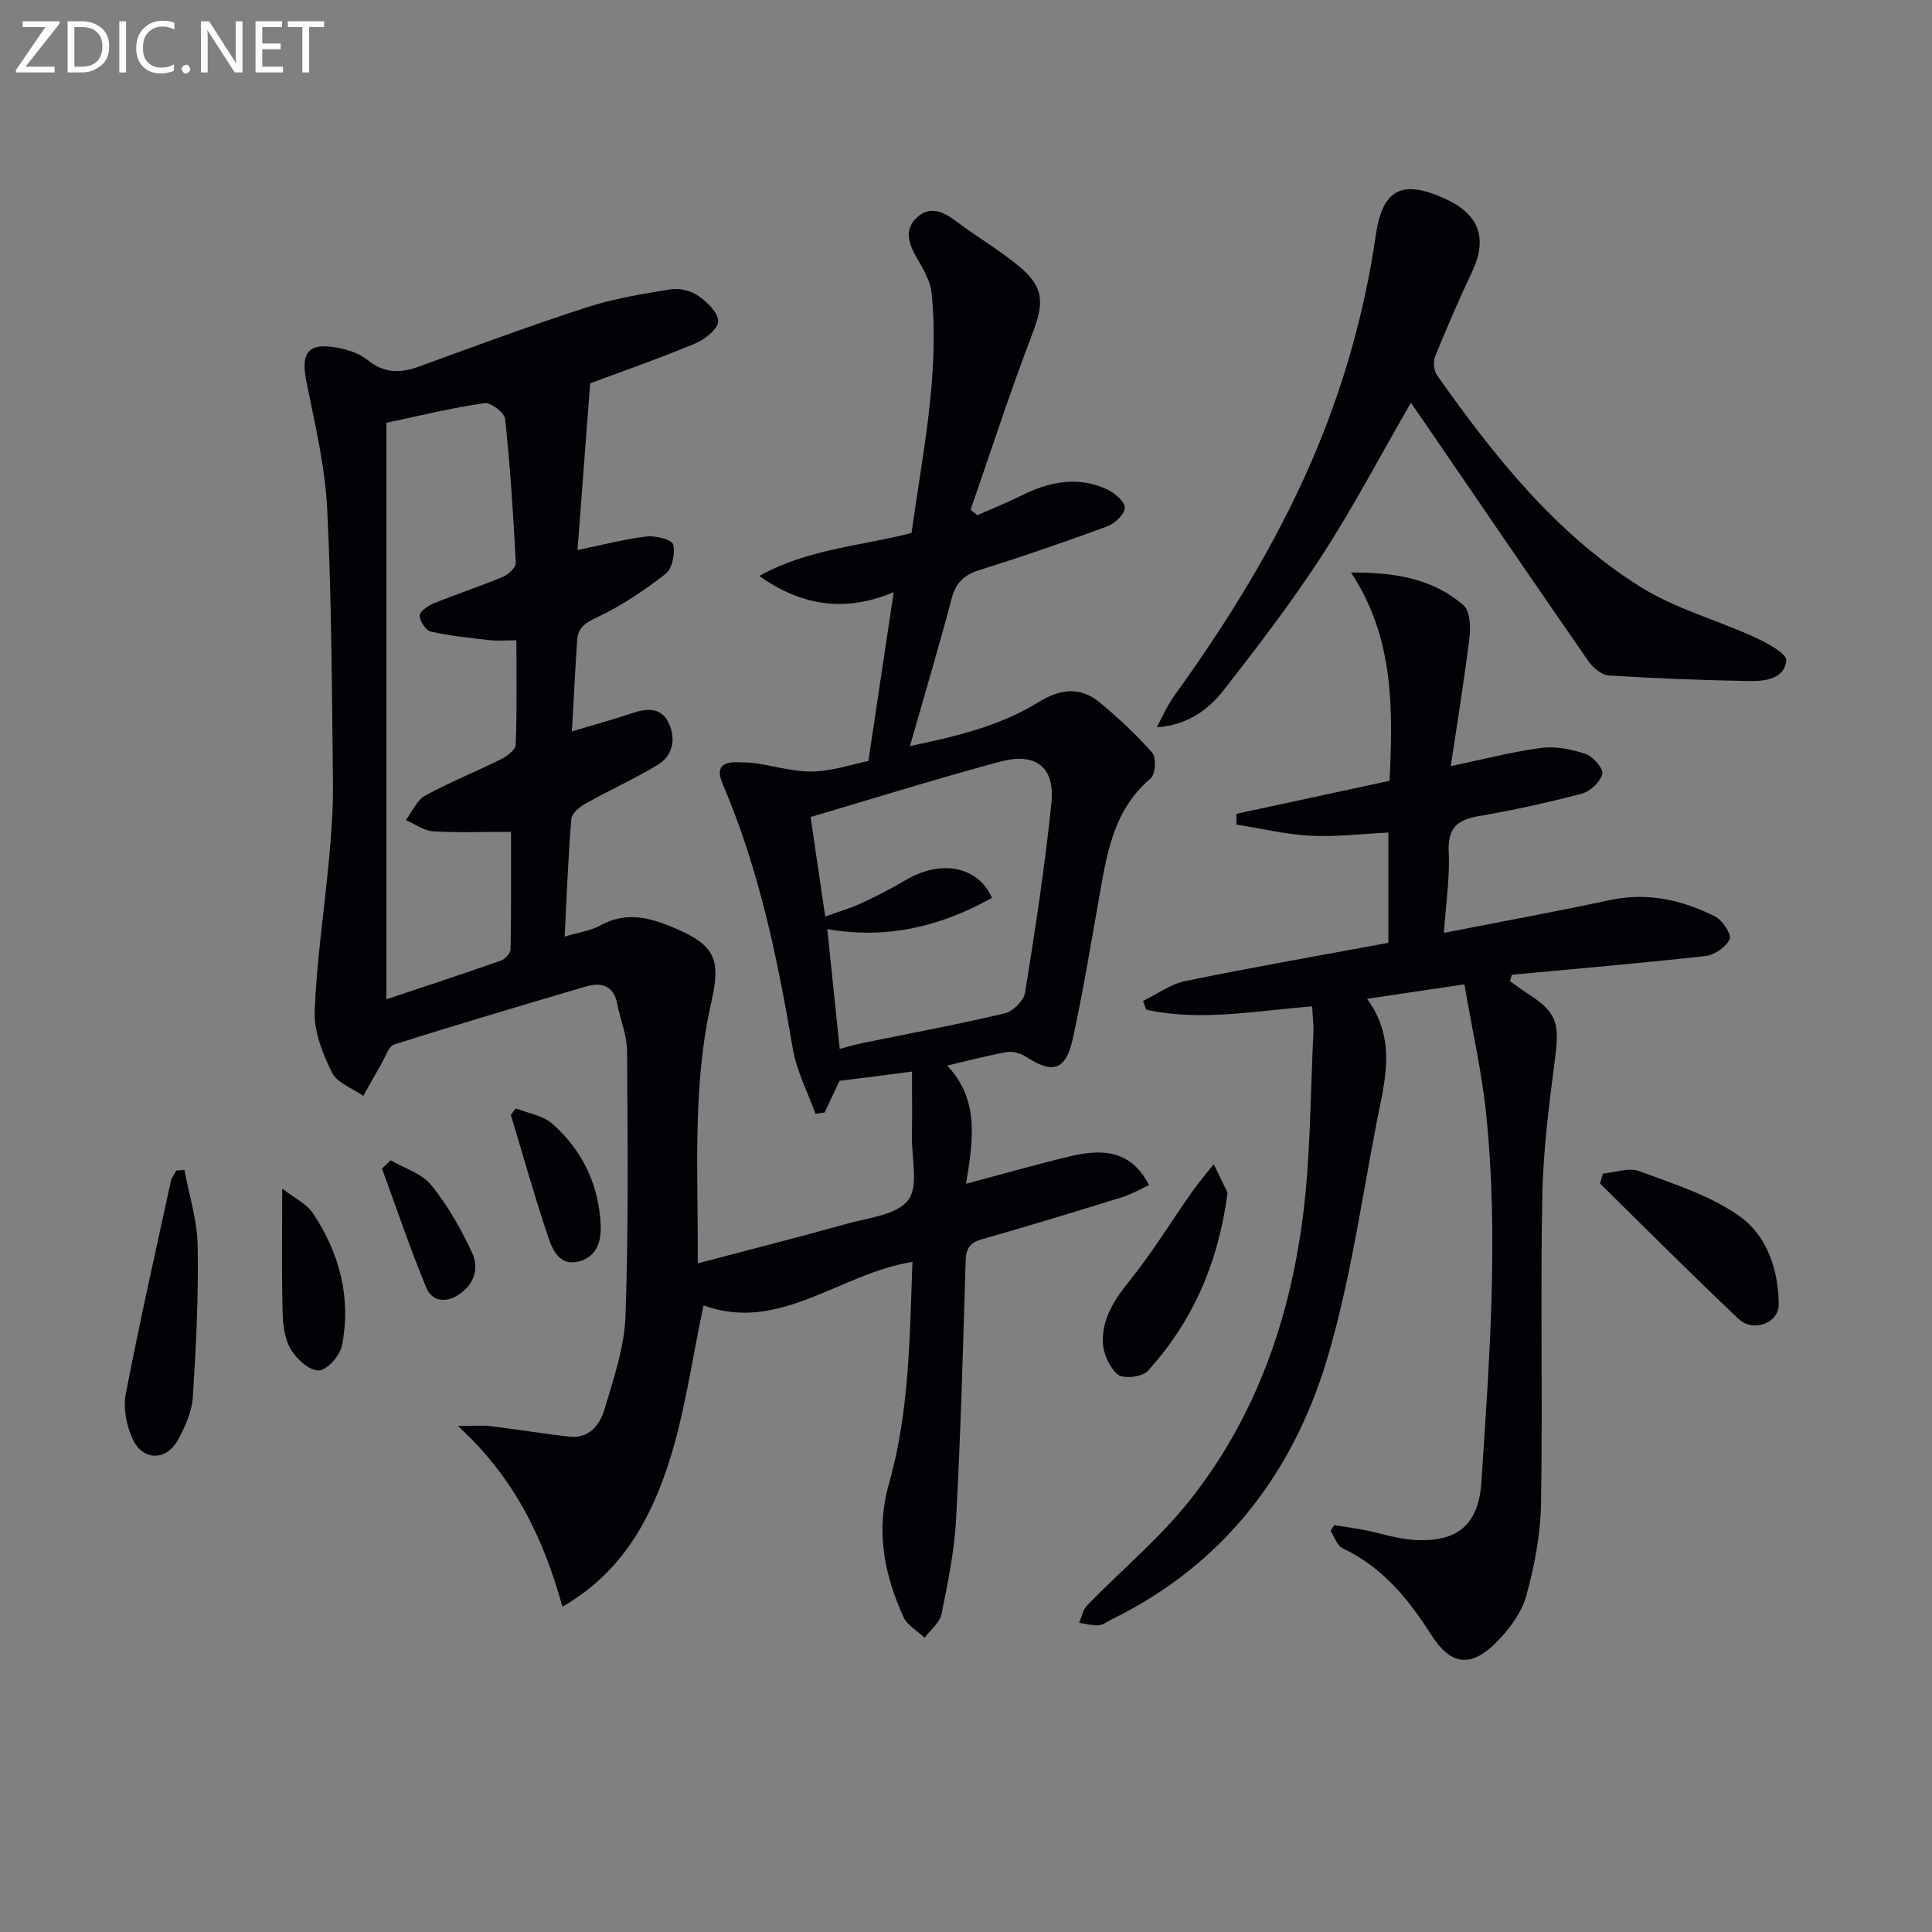
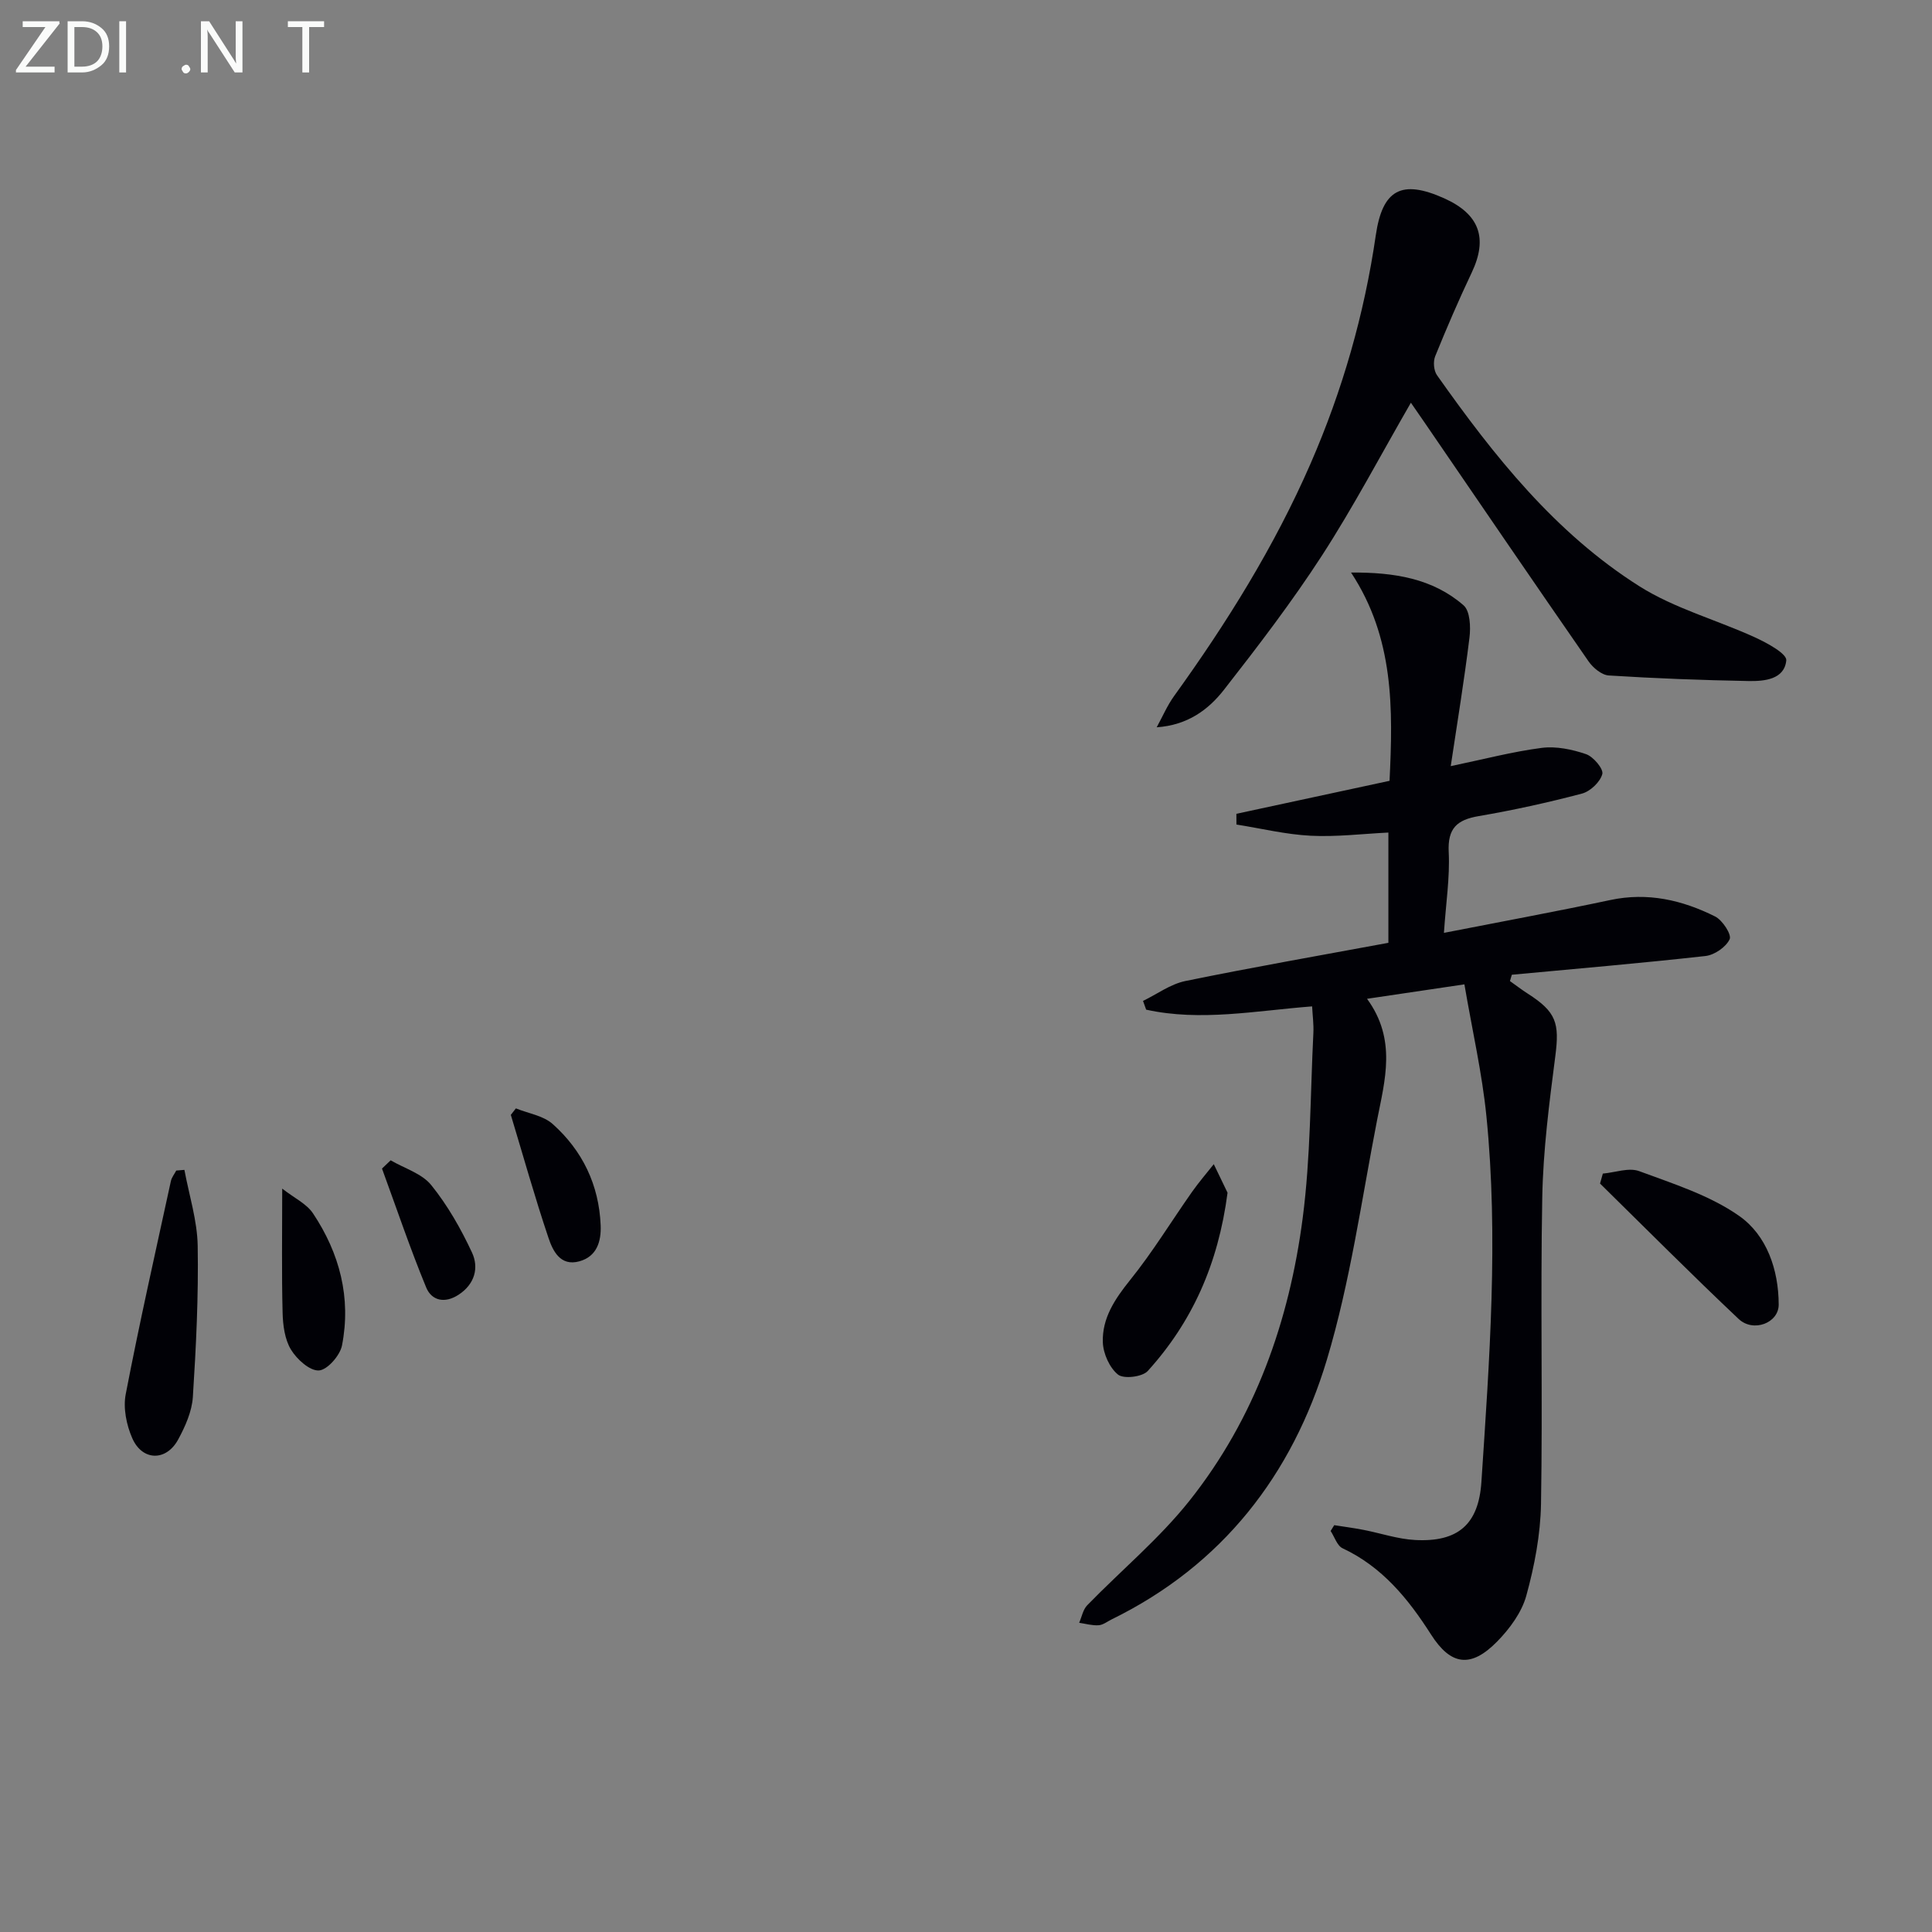
<svg xmlns="http://www.w3.org/2000/svg" enable-background="new 0 0 400 400" viewBox="0 0 400 400">
  <rect x="0" y="0" width="400" height="400" fill="#808080" stroke="none" />
  <g fill="#010106">
-     <path d="m173.81 223.77c-1.06 2.25-2.07 4.41-3.09 6.57-.63.08-1.26.16-1.89.24-1.61-4.49-3.92-8.87-4.7-13.5-3.15-18.71-6.99-37.2-14.5-54.74-1.48-3.45-.13-4.65 3.23-4.52 1.16.05 2.34.03 3.49.19 4.01.59 8.02 1.82 12 1.72 4.06-.1 8.08-1.49 11.44-2.18 1.75-11.7 3.46-23.08 5.24-34.95-9.56 4-18.5 3.22-27.83-3.35 10.14-5.65 20.94-6.15 31.53-8.91 2.24-16.38 5.83-32.8 4.15-49.67-.24-2.45-1.68-4.89-2.97-7.11-1.71-2.96-2.88-5.96-.04-8.56 2.64-2.42 5.39-1.24 8.03.77 4.24 3.21 8.89 5.9 12.98 9.28 5.35 4.42 5.31 7.63 2.86 14.04-4.6 12.02-8.56 24.28-12.79 36.44.47.38.93.76 1.4 1.14 3.07-1.36 6.2-2.61 9.2-4.11 5.77-2.87 11.67-4.04 17.72-1.21 1.55.73 3.68 2.58 3.61 3.81-.08 1.38-2.11 3.25-3.69 3.84-8.71 3.21-17.49 6.23-26.35 9.01-3.15.99-4.9 2.51-5.77 5.78-2.67 10.07-5.65 20.05-8.68 30.68 9.39-1.98 18.54-4.09 26.62-9.09 4.57-2.83 8.73-3.26 12.81.16 3.8 3.18 7.48 6.58 10.73 10.31.87 1 .69 4.45-.28 5.27-8 6.75-9.19 16.19-10.85 25.53-1.68 9.45-3.24 18.94-5.29 28.32-1.45 6.66-4.15 7.45-9.74 3.8-1.08-.7-2.69-1.16-3.92-.95-4.01.7-7.96 1.77-12.38 2.8 6.75 7.04 5.38 15.52 3.92 24.47 7.74-2.06 14.72-4.06 21.77-5.74 8.05-1.92 12.89-.15 16.13 6.01-1.89.86-3.69 1.92-5.63 2.52-9.65 2.99-19.31 5.94-29.03 8.71-2.57.73-3.25 2-3.33 4.57-.52 17.79-1.02 35.58-1.97 53.35-.35 6.6-1.7 13.17-3.02 19.67-.37 1.79-2.29 3.27-3.49 4.89-1.49-1.41-3.58-2.54-4.37-4.27-4.01-8.81-5.8-17.85-3.03-27.58 4.26-14.97 4.3-30.42 4.87-45.96-15.06 2.39-27.53 14.78-43.25 9-2.45 11.33-3.92 23.07-7.67 34.03-3.79 11.08-9.66 21.52-21.55 28.36-3.9-14.18-9.95-26.73-21.62-37.41 3.16 0 5-.18 6.8.03 5.44.66 10.84 1.57 16.29 2.18 4.11.46 6.3-2.52 7.25-5.68 1.88-6.33 4.11-12.83 4.34-19.32.65-18.26.45-36.55.33-54.82-.02-3.24-1.38-6.46-2.02-9.71-.77-3.95-3.31-4.64-6.67-3.64-13.2 3.92-26.41 7.81-39.53 11.97-1.18.37-1.81 2.57-2.63 3.97-1.29 2.21-2.51 4.45-3.76 6.68-2.23-1.58-5.42-2.69-6.49-4.84-1.93-3.9-3.74-8.47-3.58-12.68.41-10.59 2.02-21.13 2.99-31.71.47-5.13.86-10.29.8-15.43-.23-18.97-.26-37.96-1.2-56.9-.44-8.88-2.59-17.7-4.33-26.48-1.16-5.82.4-7.95 6.26-6.9 2.23.4 4.68 1.16 6.39 2.55 3.41 2.78 6.75 2.82 10.64 1.4 11.53-4.2 23.05-8.48 34.72-12.26 5.61-1.82 11.52-2.79 17.36-3.74 1.82-.3 4.2.24 5.7 1.28 1.86 1.29 4.24 3.53 4.21 5.33-.02 1.59-2.77 3.77-4.77 4.6-7.32 3.06-14.83 5.67-21.74 8.24-.9 11.83-1.73 22.86-2.61 34.53 5.33-1.1 9.78-2.29 14.31-2.82 1.84-.22 5.23.66 5.48 1.64.47 1.85-.17 5.02-1.55 6.1-4.41 3.44-9.16 6.63-14.2 9-2.46 1.16-3.95 2.15-4.12 4.74-.4 6.11-.71 12.23-1.09 18.88 4.4-1.32 8.5-2.44 12.52-3.79 3.18-1.07 6.12-1.2 7.63 2.28 1.4 3.21.71 6.55-2.33 8.4-4.8 2.92-9.97 5.23-14.89 7.99-1.26.71-2.94 2.04-3.04 3.2-.66 7.94-.95 15.91-1.39 24.41 2.85-.87 5.4-1.2 7.49-2.36 5.33-2.95 10.33-1.53 15.32.6 8.29 3.54 9.59 6.43 7.57 15.28-3.99 17.53-2.72 35.3-2.82 54.12 10.84-2.86 20.93-5.41 30.94-8.21 4.42-1.24 10.25-1.8 12.61-4.85 2.21-2.86.74-8.61.8-13.08.06-4.48.01-8.96.01-13.56-5.17.69-9.99 1.29-15.01 1.91zm-93.81-136.25v119.38c7.79-2.61 15.8-5.24 23.74-8.03.85-.3 1.95-1.52 1.97-2.33.15-8.09.09-16.18.09-24.32-5.87 0-11.02.21-16.15-.11-1.91-.12-3.74-1.51-5.61-2.32 1.3-1.73 2.24-4.1 3.97-5.05 5.07-2.79 10.49-4.94 15.67-7.52 1.26-.63 3.05-1.95 3.09-3.01.28-7.09.14-14.2.14-21.64-2.22 0-3.87.15-5.47-.03-4.09-.46-8.21-.88-12.21-1.77-1.04-.23-2.31-2.12-2.35-3.29-.03-.83 1.69-2.06 2.87-2.54 4.76-1.94 9.66-3.54 14.4-5.52 1.13-.47 2.69-1.97 2.64-2.93-.51-9.93-1.15-19.87-2.21-29.75-.14-1.3-2.96-3.47-4.25-3.28-6.54.93-12.99 2.52-20.33 4.06zm90.86 102.24c3.11-1.13 5.35-1.76 7.44-2.74 3.15-1.47 6.26-3.05 9.24-4.82 7.24-4.3 14.97-2.87 17.83 3.69-10.54 5.9-21.69 8.64-34.09 6.47.87 8.41 1.7 16.38 2.57 24.8 1.8-.46 3.18-.89 4.6-1.18 9.87-2.02 19.79-3.86 29.59-6.18 1.69-.4 3.93-2.64 4.19-4.3 2.1-13.08 4.13-26.18 5.46-39.35.74-7.35-3.28-10.43-10.59-8.47-12.88 3.46-25.62 7.45-39.28 11.48.87 5.89 1.9 12.87 3.04 20.6z" />
    <path d="m279.72 118.54c8.98-.07 16.92 1.24 23.29 6.78 1.36 1.18 1.5 4.48 1.23 6.68-1.08 8.83-2.53 17.61-3.88 26.62 6.86-1.43 12.8-3 18.84-3.78 2.98-.38 6.29.31 9.18 1.3 1.51.52 3.65 3.07 3.36 4.12-.45 1.66-2.5 3.6-4.23 4.05-7.05 1.86-14.2 3.43-21.38 4.66-4.52.77-6.43 2.55-6.19 7.44.26 5.21-.57 10.48-.99 16.73 12.06-2.36 23.29-4.43 34.45-6.8 7.74-1.65 14.9.01 21.7 3.41 1.52.76 3.45 3.74 3.01 4.7-.75 1.62-3.14 3.27-5 3.48-13.34 1.49-26.73 2.63-40.1 3.88-.13.44-.26.87-.39 1.31 1.23.87 2.43 1.8 3.7 2.61 5.9 3.78 6.58 6.08 5.69 12.94-1.25 9.69-2.52 19.45-2.7 29.2-.4 21.15.1 42.33-.26 63.48-.11 6.38-1.35 12.87-3.05 19.04-.96 3.47-3.45 6.84-6.04 9.48-5.42 5.52-9.57 4.98-13.68-1.46-4.73-7.41-10.11-14.01-18.32-17.86-1.13-.53-1.66-2.36-2.47-3.58.25-.4.5-.8.75-1.2 2.01.32 4.04.58 6.04.97 3.57.69 7.11 1.91 10.7 2.1 8.86.47 13.15-3.2 13.73-12.03 1.66-25.23 3.57-50.5 1.03-75.77-.89-8.87-2.91-17.63-4.55-27.24-7.01 1.04-13.25 1.96-20.16 2.99 6.18 8.45 3.69 16.87 2.08 25.12-3.23 16.58-5.55 33.47-10.39 49.59-7.16 23.82-21.63 42.54-44.55 53.77-.9.44-1.78 1.16-2.71 1.22-1.33.09-2.69-.31-4.03-.51.54-1.22.79-2.72 1.66-3.62 7.05-7.25 14.95-13.81 21.2-21.68 13.54-17.05 20.64-37.13 23.42-58.51 1.65-12.65 1.57-25.52 2.21-38.3.09-1.77-.16-3.56-.26-5.51-11.78.91-23.07 3.16-34.36.68-.22-.6-.44-1.21-.65-1.81 2.91-1.41 5.69-3.49 8.77-4.12 13.82-2.83 27.72-5.26 42.03-7.91 0-7.31 0-14.88 0-22.83-5.33.26-10.74.93-16.09.66-5.15-.26-10.25-1.51-15.37-2.32 0-.74 0-1.48-.01-2.22 10.45-2.25 20.91-4.5 31.71-6.83.72-14.89.97-29.55-7.97-43.12z" />
    <path d="m292.11 83.38c-6.24 10.81-11.87 21.53-18.42 31.65-6.23 9.61-13.22 18.75-20.28 27.78-3.22 4.12-7.5 7.32-13.93 7.77 1.19-2.17 2.18-4.5 3.62-6.5 10.92-15.15 20.75-30.92 28.24-48.1 6.61-15.17 11.12-30.9 13.5-47.26 1.38-9.49 5.34-11.63 14.19-7.65 7.29 3.28 9.04 8.25 5.69 15.33-2.7 5.7-5.21 11.51-7.58 17.36-.45 1.11-.3 2.98.38 3.93 11.77 16.67 24.45 32.66 41.9 43.69 7.3 4.61 16.02 6.96 23.97 10.6 2.48 1.14 6.58 3.36 6.44 4.75-.39 3.95-4.53 4.33-7.83 4.27-9.64-.18-19.29-.54-28.91-1.15-1.48-.09-3.28-1.59-4.21-2.94-11.38-16.41-22.63-32.91-33.91-49.39-.91-1.33-1.83-2.65-2.86-4.14z" />
    <path d="m38.18 242.21c.97 5.24 2.66 10.47 2.75 15.73.18 10.42-.33 20.87-1 31.28-.19 3-1.57 6.1-3.04 8.81-2.46 4.55-7.42 4.48-9.5-.25-1.21-2.75-1.92-6.26-1.36-9.13 2.84-14.76 6.16-29.43 9.35-44.12.17-.77.73-1.45 1.11-2.18.55-.04 1.12-.09 1.69-.14z" />
    <path d="m331.85 242.98c2.53-.22 5.37-1.3 7.52-.51 7.1 2.63 14.61 5 20.7 9.27 5.72 4.01 8.17 11.13 8.19 18.36.01 3.82-5.26 5.83-8.29 2.98-9.73-9.18-19.16-18.67-28.7-28.04.2-.69.39-1.37.58-2.06z" />
-     <path d="m254.15 246.94c-1.94 14.84-7.36 26.8-16.52 36.91-1.12 1.23-4.97 1.69-6.15.75-1.76-1.41-3.07-4.35-3.15-6.69-.17-4.98 2.48-8.95 5.63-12.87 4.66-5.78 8.55-12.18 12.84-18.28 1.4-1.98 2.99-3.83 4.5-5.73 1.1 2.3 2.21 4.59 2.85 5.91z" />
+     <path d="m254.15 246.94c-1.94 14.84-7.36 26.8-16.52 36.91-1.12 1.23-4.97 1.69-6.15.75-1.76-1.41-3.07-4.35-3.15-6.69-.17-4.98 2.48-8.95 5.63-12.87 4.66-5.78 8.55-12.18 12.84-18.28 1.4-1.98 2.99-3.83 4.5-5.73 1.1 2.3 2.21 4.59 2.85 5.91" />
    <path d="m58.43 246.09c2.49 1.95 5.04 3.13 6.37 5.12 5.52 8.27 7.93 17.48 6.01 27.34-.4 2.08-3.04 5.09-4.79 5.19-1.9.1-4.57-2.32-5.78-4.32-1.29-2.13-1.67-5.06-1.73-7.65-.21-8.11-.08-16.22-.08-25.68z" />
    <path d="m106.81 229.48c2.57 1.04 5.67 1.5 7.62 3.24 6.16 5.5 9.58 12.59 9.93 20.95.14 3.35-.78 6.48-4.43 7.48-3.93 1.07-5.48-2.19-6.38-4.88-2.83-8.4-5.22-16.95-7.79-25.45.34-.44.7-.89 1.05-1.34z" />
    <path d="m80.88 240.23c2.86 1.67 6.47 2.73 8.41 5.14 3.39 4.19 6.14 9.04 8.43 13.95 1.47 3.16.58 6.54-2.76 8.73-2.84 1.87-5.59 1.27-6.73-1.51-3.33-8.08-6.13-16.38-9.14-24.6.59-.57 1.19-1.14 1.79-1.71z" />
  </g>
  <path d="m12.4 4.8-7.1 9h6v1.2h-8v-.5l6.1-8.9h-4.7v-1.2h7.6v.4z" fill="#fafbfa" />
  <path d="m14 14v-9.6h3c1.6 0 2.9.5 4 1.4s1.6 2.2 1.6 3.8-.5 3-1.6 3.9-2.4 1.5-4 1.5h-3zm1.4-8.4v8.2h1.6c1.3 0 2.4-.4 3.1-1.1s1.1-1.8 1.1-3.1-.4-2.3-1.2-3-1.8-1-3.1-1z" fill="#fafbfa" />
  <path d="m26.1 4.4v10.6h-1.4v-10.6z" fill="#fafbfa" />
-   <path d="m36.1 14.6c-.8.4-1.8.6-2.9.6-1.5 0-2.7-.5-3.6-1.4s-1.4-2.2-1.4-3.8c0-1.7.5-3.1 1.5-4.1s2.3-1.6 3.9-1.6c1 0 1.8.1 2.5.4v1.4c-.8-.4-1.6-.6-2.5-.6-1.2 0-2.1.4-2.9 1.2s-1.1 1.8-1.1 3.2c0 1.3.3 2.3 1 3s1.6 1.1 2.7 1.1c1 0 2-.2 2.7-.7v1.3z" fill="#fafbfa" />
  <path d="m37.6 14.3c0-.2.1-.5.3-.6s.4-.3.6-.3c.3 0 .5.1.6.3s.3.4.3.6-.1.4-.3.6-.4.3-.6.3c-.3 0-.5-.1-.6-.3s-.3-.4-.3-.6z" fill="#fafbfa" />
  <path d="m50.2 15h-1.6l-5.3-8.2c-.2-.2-.3-.5-.4-.7 0 .2.1.7.1 1.5v7.4h-1.4v-10.6h1.7l5.2 8.1c.2.4.4.6.4.7 0-.3-.1-.8-.1-1.5v-7.3h1.4z" fill="#fafbfa" />
-   <path d="m58.6 15h-5.7v-10.6h5.5v1.2h-4.1v3.4h3.8v1.2h-3.8v3.6h4.3z" fill="#fafbfa" />
  <path d="m67.1 5.6h-3.1v9.4h-1.4v-9.4h-3v-1.2h7.5z" fill="#fafbfa" />
</svg>